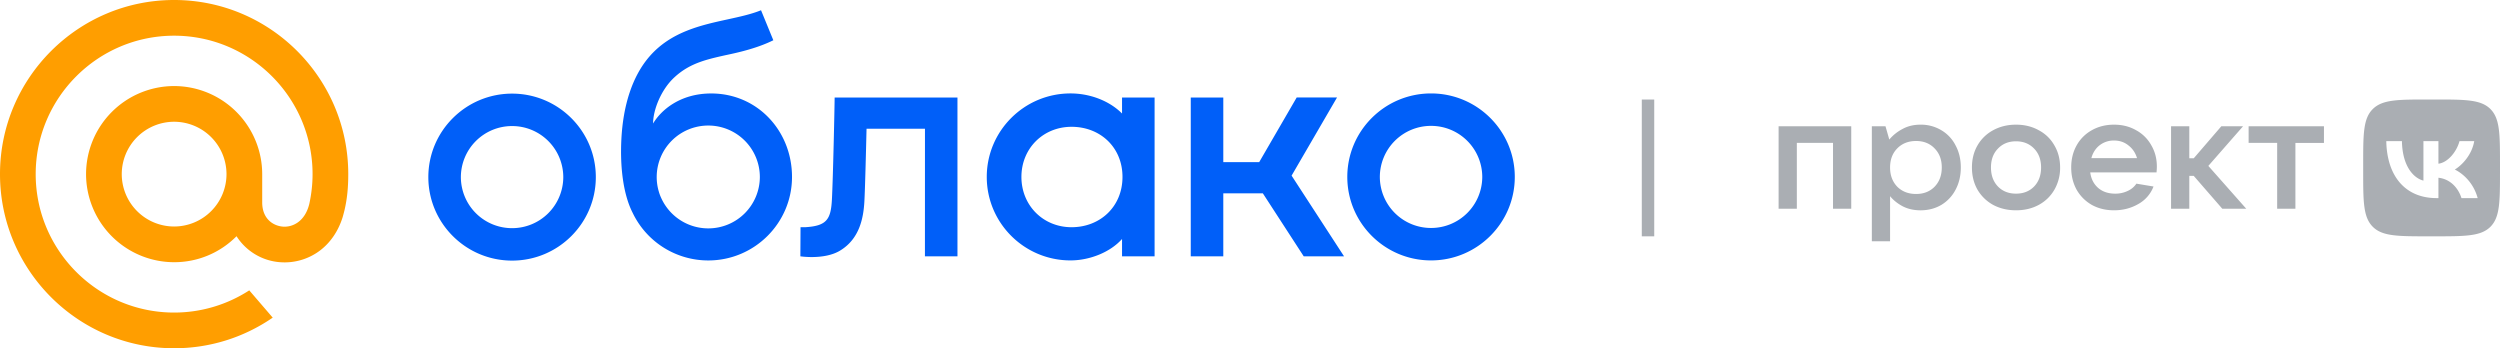
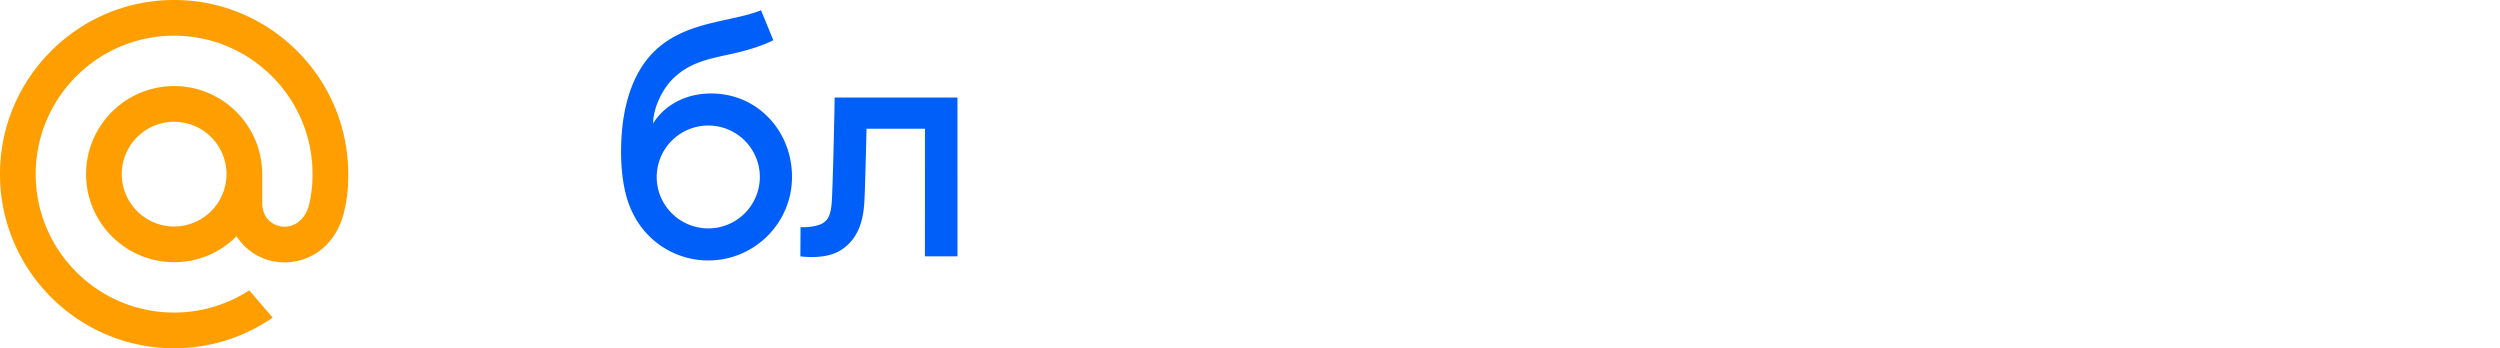
<svg xmlns="http://www.w3.org/2000/svg" width="201" height="28" fill="none">
  <g clip-path="url(#a)" fill-rule="evenodd" clip-rule="evenodd" fill="#AAAEB3">
-     <path d="M132 19V8h1v11h-1ZM191.857 11.348c.057 2.86 1.562 4.58 4.043 4.58h.15v-1.636c.902.092 1.58.766 1.852 1.637h1.303c-.352-1.303-1.272-2.024-1.839-2.297.567-.339 1.372-1.166 1.562-2.284h-1.184c-.246.911-.986 1.734-1.694 1.813v-1.813h-1.206v3.173c-.734-.18-1.689-1.074-1.729-3.173h-1.258ZM195.733 19h-.499c-2.458 0-3.698 0-4.464-.77-.77-.774-.77-2.015-.77-4.497v-.508c0-2.45 0-3.69.77-4.455.774-.77 2.02-.77 4.506-.77h.457c2.486 0 3.731 0 4.501.77.766.774.766 2.015.766 4.497v.466c0 2.477 0 3.723-.766 4.497-.77.77-2.015.77-4.501.77Zm-45.237-8.85v9.245h1.466v-3.622c.264.323.604.595 1.02.816.417.213.893.32 1.429.32.62 0 1.177-.145 1.67-.434a3.07 3.07 0 0 0 1.148-1.225c.28-.527.42-1.121.42-1.785 0-.663-.14-1.253-.42-1.772a2.964 2.964 0 0 0-1.148-1.224 3.17 3.17 0 0 0-1.67-.446c-.553 0-1.042.119-1.467.357a3.45 3.45 0 0 0-1.045.841l-.306-1.07h-1.097Zm5.049 4.858c-.382.391-.879.587-1.491.587-.621 0-1.127-.196-1.518-.587-.382-.4-.574-.913-.574-1.543 0-.629.192-1.139.574-1.53.391-.4.897-.599 1.518-.599.612 0 1.109.2 1.491.6.383.39.574.9.574 1.53 0 .629-.191 1.143-.574 1.542ZM143 16.781h1.466v-5.292h2.908v5.292h1.466v-6.63H143v6.63Zm19.088.127c-.68 0-1.292-.144-1.836-.433a3.298 3.298 0 0 1-1.262-1.225c-.298-.527-.446-1.121-.446-1.785 0-.663.148-1.253.446-1.772a3.18 3.18 0 0 1 1.262-1.224c.544-.297 1.156-.446 1.836-.446.68 0 1.288.149 1.824.446.544.289.964.697 1.262 1.224.306.519.459 1.11.459 1.772a3.49 3.49 0 0 1-.459 1.786 3.184 3.184 0 0 1-1.262 1.224c-.536.289-1.144.433-1.824.433Zm0-1.339c.595 0 1.08-.191 1.454-.574.374-.39.561-.9.561-1.53 0-.629-.187-1.134-.561-1.517-.374-.39-.859-.587-1.454-.587s-1.079.196-1.453.587c-.374.383-.561.888-.561 1.517 0 .63.187 1.14.561 1.53.374.383.858.574 1.453.574Zm11.297-1.708c.017-.187.026-.345.026-.472 0-.63-.149-1.199-.447-1.709a3.052 3.052 0 0 0-1.224-1.211c-.518-.297-1.109-.446-1.772-.446s-1.258.149-1.785.446a3.131 3.131 0 0 0-1.224 1.224c-.289.519-.434 1.11-.434 1.772 0 .664.145 1.258.434 1.786.297.518.705.926 1.224 1.224.527.289 1.122.433 1.785.433.714 0 1.36-.166 1.938-.497a2.717 2.717 0 0 0 1.237-1.416l-1.377-.229a1.662 1.662 0 0 1-.701.586 2.28 2.28 0 0 1-1.008.217c-.552 0-1.007-.153-1.364-.459-.357-.314-.57-.73-.638-1.25h5.33Zm-4.577-2.18a1.847 1.847 0 0 1 1.16-.383c.45 0 .837.132 1.16.395.332.255.561.595.689 1.02h-3.672c.119-.433.34-.778.663-1.033Zm11.789 5.1h-1.925l-2.295-2.64h-.357v2.64h-1.467v-6.63h1.467v2.575h.357l2.218-2.576h1.747l-2.792 3.188 3.047 3.443Zm2.487 0h1.467v-5.292h2.295V10.15h-6.057v1.339h2.295v5.292Z" />
-   </g>
+     </g>
  <path d="M56.944 18.362a4.15 4.15 0 0 1-3.727-2.324s-.156-.31-.238-.601a4.137 4.137 0 0 1-.18-1.21 4.142 4.142 0 0 1 4.145-4.133 4.142 4.142 0 0 1 4.148 4.133 4.143 4.143 0 0 1-4.148 4.135ZM52.508 9.93c.001-1.087.634-2.714 1.707-3.706 1.287-1.191 2.663-1.469 4.558-1.882 1.045-.227 2.325-.57 3.403-1.106L61.187.824c-.784.32-1.709.52-2.687.734-2.12.463-4.525.986-6.25 2.947-1.421 1.614-2.154 3.991-2.291 6.692-.114 2.233.147 4.424.906 5.913a6.737 6.737 0 0 0 6.08 3.83c3.715 0 6.733-3.008 6.733-6.713 0-3.704-2.782-6.712-6.497-6.712-2.527 0-4.05 1.366-4.672 2.415ZM76.98 7.84h-9.875v.004c.001.517-.128 6.472-.218 8.185-.083 1.58-.397 2.124-2.086 2.235-.052.003-.257.004-.438.003l-.013 2.341c.04.008 1.93.29 3.17-.447 1.59-.945 1.906-2.637 1.978-3.995.054-1.039.126-3.864.172-5.816h4.697l-.003 10.258h2.616V7.839Z" fill="#005FF9" />
-   <path fill-rule="evenodd" clip-rule="evenodd" d="M92.829 20.61h-2.617v-1.397c-.938 1.059-2.59 1.724-4.143 1.724-3.716 0-6.733-3.008-6.733-6.712 0-3.704 3.017-6.713 6.733-6.713 1.553 0 3.118.584 4.143 1.616V7.84h2.617V20.61Zm-6.675-10.415c2.292 0 4.094 1.635 4.094 4.03 0 2.395-1.802 4.043-4.094 4.043-2.29 0-4.032-1.759-4.032-4.043 0-2.284 1.741-4.03 4.032-4.03ZM95.737 7.84h2.616v5.196h2.886l3.014-5.197h3.243l-3.652 6.282 4.217 6.487h-3.242l-3.285-5.062h-3.181v5.062h-2.616V7.839ZM115.056 7.512c3.716 0 6.733 3.009 6.733 6.713s-3.017 6.712-6.733 6.712c-3.716 0-6.733-3.008-6.733-6.712 0-3.704 3.017-6.713 6.733-6.713Zm0 2.608a4.113 4.113 0 0 1 4.118 4.105 4.113 4.113 0 0 1-4.118 4.104 4.113 4.113 0 0 1-4.117-4.104 4.113 4.113 0 0 1 4.117-4.105ZM41.17 7.527c3.717 0 6.734 3.008 6.734 6.712 0 3.704-3.017 6.713-6.733 6.713-3.715 0-6.733-3.009-6.733-6.713s3.018-6.712 6.733-6.712Zm0 2.608a4.113 4.113 0 0 1 4.118 4.104 4.113 4.113 0 0 1-4.117 4.105 4.113 4.113 0 0 1-4.117-4.105 4.113 4.113 0 0 1 4.117-4.104Z" fill="#005FF9" />
  <path d="M18.211 14A4.216 4.216 0 0 1 14 18.211 4.216 4.216 0 0 1 9.789 14 4.216 4.216 0 0 1 14 9.789 4.216 4.216 0 0 1 18.211 14ZM14 0C6.28 0 0 6.28 0 14s6.28 14 14 14c2.828 0 5.555-.842 7.886-2.435l.04-.028-1.886-2.193-.031.021A11.088 11.088 0 0 1 14 25.13C7.863 25.13 2.87 20.137 2.87 14 2.87 7.863 7.863 2.87 14 2.87c6.137 0 11.13 4.993 11.13 11.13 0 .795-.088 1.6-.262 2.392-.352 1.445-1.364 1.888-2.123 1.829-.764-.062-1.658-.606-1.664-1.938V14A7.089 7.089 0 0 0 14 6.919 7.089 7.089 0 0 0 6.919 14 7.089 7.089 0 0 0 14 21.081a7.026 7.026 0 0 0 5.017-2.09 4.548 4.548 0 0 0 3.498 2.09 4.723 4.723 0 0 0 3.218-.943c.839-.637 1.465-1.558 1.812-2.665.055-.179.157-.588.157-.59l.003-.016C27.91 15.98 28 15.094 28 14c0-7.72-6.28-14-14-14" fill="#FF9E00" />
  <defs>
    <clipPath id="a">
-       <path fill="#fff" transform="translate(122 8)" d="M0 0h79v12H0z" />
-     </clipPath>
+       </clipPath>
  </defs>
</svg>